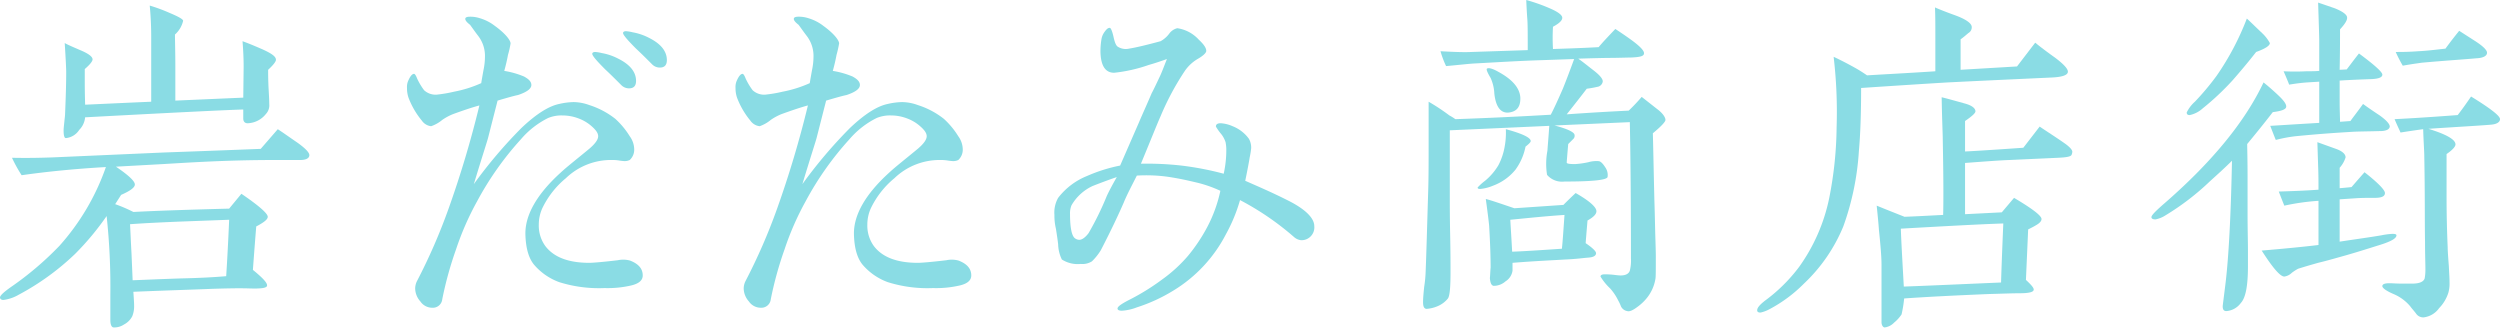
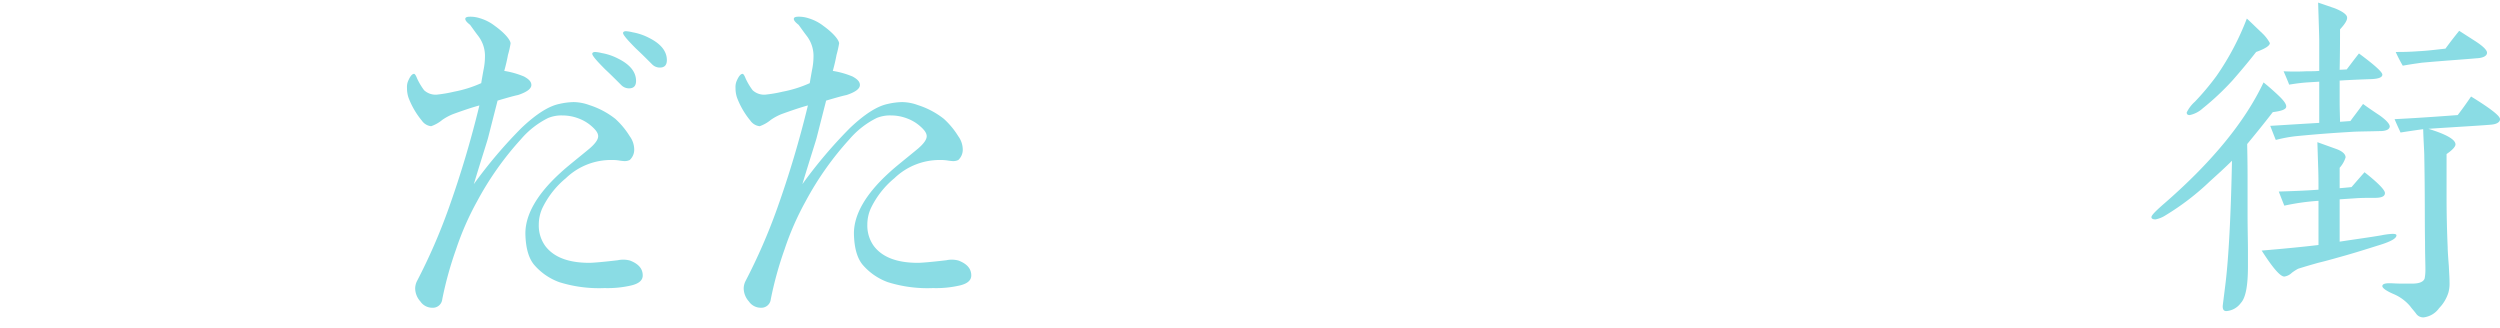
<svg xmlns="http://www.w3.org/2000/svg" id="howto_sttl_3" width="404.056" height="52.932" viewBox="0 0 404.056 52.932">
  <defs>
    <clipPath id="clip-path">
      <rect id="長方形_28" data-name="長方形 28" width="404.056" height="52.932" transform="translate(0 0)" fill="none" />
    </clipPath>
  </defs>
  <g id="グループ_40" data-name="グループ 40" transform="translate(0 0)" clip-path="url(#clip-path)">
-     <path id="パス_435" data-name="パス 435" d="M48.494,25.859H44.535c-7.98,0-14.04.419-18.18.659l-7.62.42q3.06,2.07,3.06,2.88c0,.48-.72,1.021-2.219,1.68l-.96,1.5a24.066,24.066,0,0,1,2.94,1.26q5.129-.27,15.479-.54l1.98-2.4c2.819,1.92,4.259,3.18,4.259,3.72,0,.42-.6.9-1.859,1.56q-.182,2.16-.541,7.02c1.621,1.32,2.4,2.16,2.28,2.58-.059.36-1.019.479-2.82.42-1.859-.06-3.839,0-5.939.059-2.76.12-7.02.241-12.839.481.119,1.8.119,1.92.119,2.22a4.3,4.3,0,0,1-.3,1.739,3.116,3.116,0,0,1-1.319,1.32,2.84,2.84,0,0,1-1.741.481c-.3-.061-.48-.481-.48-1.2v-4.08a107.23,107.23,0,0,0-.6-12.719,44.22,44.22,0,0,1-5.1,6.12,40.943,40.943,0,0,1-9.12,6.6,6.506,6.506,0,0,1-2.46.841c-.3,0-.48-.12-.54-.3-.12-.3.42-.839,1.68-1.739a51.006,51.006,0,0,0,7.92-6.72A37.593,37.593,0,0,0,17.116,27c-5.28.3-9.84.779-13.62,1.319A23.012,23.012,0,0,1,1.936,25.5c2.58.059,4.8,0,6.54-.06l17.7-.78c1.5-.061,6.84-.24,15.96-.6l2.759-3.179c.84.54,1.92,1.32,3.24,2.219,1.32.96,1.92,1.62,1.86,2.04-.06.481-.6.721-1.5.721m-5.16-14.58c0,.42,0,1.38.06,2.76.061,1.14.121,2.1.121,2.76a2.026,2.026,0,0,1-.54,1.62,3.928,3.928,0,0,1-2.94,1.5c-.54,0-.721-.36-.721-.78V17.7q-3.688.09-25.558,1.26A3.288,3.288,0,0,1,12.8,21a2.875,2.875,0,0,1-2.16,1.319q-.36,0-.36-1.259c0-.3.06-.78.12-1.38s.12-1.02.12-1.32c.12-2.76.18-5.04.18-6.78,0-.3-.06-1.86-.24-4.62.54.3,1.38.66,2.64,1.2s1.86,1.02,1.86,1.44c0,.3-.42.84-1.26,1.56v1.98c0,.48,0,1.74.06,3.78,1.5-.06,5.1-.24,10.679-.48V6.059c0-1.62-.06-3.3-.24-5.159a26.953,26.953,0,0,1,3.24,1.2q2.16.9,2.16,1.261a4.256,4.256,0,0,1-1.32,2.219c0,1.14.06,2.82.06,5.16v5.52l10.979-.48.06-4.98q0-1.89-.179-4.14c1.32.48,2.4.96,3.24,1.32,1.439.66,2.16,1.14,2.16,1.68q0,.45-1.261,1.62m-14.4,24.539c-2.82.12-5.459.24-7.919.42.059,1.02.119,2.64.239,4.8l.18,4.259c1.62-.059,4.26-.179,7.86-.3,2.76-.06,5.16-.18,7.26-.36.12-1.86.3-4.92.48-9.12Z" fill="#8adce4" />
    <path id="パス_436" data-name="パス 436" d="M102.015,46.137a16.828,16.828,0,0,1-4.319.421,21.366,21.366,0,0,1-7.32-.96,9.746,9.746,0,0,1-3.96-2.7c-.96-1.08-1.44-2.76-1.5-5.04-.06-3.06,1.8-6.42,5.7-9.96.96-.9,2.581-2.16,4.681-3.9.9-.781,1.38-1.44,1.38-1.98s-.42-1.08-1.2-1.74a6.679,6.679,0,0,0-1.98-1.14,7.291,7.291,0,0,0-2.579-.479,5.625,5.625,0,0,0-2.34.419A13.894,13.894,0,0,0,84.2,22.5a49.775,49.775,0,0,0-7.08,10.019,45.847,45.847,0,0,0-3.419,7.8,57.884,57.884,0,0,0-2.221,8.039,1.525,1.525,0,0,1-1.619,1.38,2.311,2.311,0,0,1-1.92-1.02,3.221,3.221,0,0,1-.84-2.1,2.731,2.731,0,0,1,.3-1.2,92.9,92.9,0,0,0,5.1-11.7,165.32,165.32,0,0,0,4.98-16.678c-1.32.36-2.7.839-4.2,1.379a8.693,8.693,0,0,0-1.8.959,5.711,5.711,0,0,1-1.8,1.02,2.1,2.1,0,0,1-1.5-.9,13.008,13.008,0,0,1-2.16-3.721,4.694,4.694,0,0,1-.24-1.559,2.486,2.486,0,0,1,.24-1.261c.3-.66.6-1.02.9-1.02.12,0,.3.241.48.721a10.474,10.474,0,0,0,1.139,1.92,2.731,2.731,0,0,0,2.04.719,21.779,21.779,0,0,0,2.82-.48,19.467,19.467,0,0,0,4.38-1.38c.06-.419.18-1.079.36-2.1a10.642,10.642,0,0,0,.24-2.1A5.307,5.307,0,0,0,77.3,5.819c-.42-.54-.84-1.139-1.32-1.8-.54-.421-.779-.721-.779-.96s.239-.36.779-.36a4.941,4.941,0,0,1,1.56.239A7.384,7.384,0,0,1,80,4.2c1.74,1.26,2.52,2.34,2.52,2.82a14.371,14.371,0,0,1-.42,1.86c-.12.66-.3,1.5-.6,2.579a14.079,14.079,0,0,1,3.18.9c.78.419,1.2.84,1.2,1.38q0,.9-2.16,1.62c-.6.119-1.68.419-3.3.9l-1.5,5.879c-.12.54-.96,3.06-2.34,7.62a75.926,75.926,0,0,1,7.68-9.058c2.34-2.221,4.38-3.54,6.12-3.9a11.347,11.347,0,0,1,2.28-.3,7.589,7.589,0,0,1,2.58.479,13.266,13.266,0,0,1,4.2,2.221,12.944,12.944,0,0,1,2.34,2.819,3.664,3.664,0,0,1,.72,2.039,2.262,2.262,0,0,1-.72,1.8,1.917,1.917,0,0,1-.84.181,9.222,9.222,0,0,1-1.02-.12,6.825,6.825,0,0,0-1.02-.061,10.52,10.52,0,0,0-7.439,2.94,14.3,14.3,0,0,0-3.84,4.92,6.419,6.419,0,0,0-.54,2.58,5.643,5.643,0,0,0,1.02,3.42c1.38,1.86,3.78,2.76,7.14,2.76.54,0,2.1-.12,4.619-.42a4.091,4.091,0,0,1,1.98.06c1.38.54,2.04,1.32,2.04,2.4,0,.779-.6,1.319-1.86,1.619m-.359-31.858a1.73,1.73,0,0,1-1.261-.539c-.84-.84-1.679-1.68-2.579-2.52-1.381-1.38-2.1-2.22-2.1-2.52,0-.18.18-.3.48-.3a6.231,6.231,0,0,1,1.08.18,9.131,9.131,0,0,1,2.639.9q2.88,1.44,2.88,3.6c0,.78-.36,1.2-1.139,1.2m4.979-3.36a1.726,1.726,0,0,1-1.26-.539c-.84-.84-1.68-1.68-2.58-2.52-1.38-1.381-2.1-2.221-2.1-2.52,0-.18.179-.3.479-.3a6.216,6.216,0,0,1,1.08.18,9.168,9.168,0,0,1,2.64.9q2.88,1.441,2.88,3.6c0,.78-.36,1.2-1.14,1.2" fill="#8adce4" />
    <path id="パス_437" data-name="パス 437" d="M155.116,46.138a16.882,16.882,0,0,1-4.32.42,21.349,21.349,0,0,1-7.32-.96,9.75,9.75,0,0,1-3.96-2.7c-.96-1.08-1.44-2.761-1.5-5.04-.06-3.06,1.8-6.42,5.7-9.96.96-.9,2.58-2.16,4.68-3.9.9-.78,1.38-1.44,1.38-1.98s-.42-1.08-1.2-1.739a6.73,6.73,0,0,0-1.98-1.141,7.3,7.3,0,0,0-2.58-.48,5.632,5.632,0,0,0-2.339.42,13.908,13.908,0,0,0-4.38,3.42,49.785,49.785,0,0,0-7.08,10.02,45.844,45.844,0,0,0-3.42,7.8,57.846,57.846,0,0,0-2.22,8.039,1.526,1.526,0,0,1-1.62,1.38,2.315,2.315,0,0,1-1.92-1.02,3.222,3.222,0,0,1-.839-2.1,2.737,2.737,0,0,1,.3-1.2,92.789,92.789,0,0,0,5.1-11.7,165.555,165.555,0,0,0,4.98-16.68c-1.32.361-2.7.84-4.2,1.38a8.572,8.572,0,0,0-1.8.96,5.734,5.734,0,0,1-1.8,1.02,2.115,2.115,0,0,1-1.5-.9,13.025,13.025,0,0,1-2.16-3.719,4.7,4.7,0,0,1-.24-1.56,2.482,2.482,0,0,1,.24-1.26c.3-.66.6-1.02.9-1.02.12,0,.3.24.48.719a10.359,10.359,0,0,0,1.14,1.92,2.725,2.725,0,0,0,2.04.721,22,22,0,0,0,2.82-.48,19.518,19.518,0,0,0,4.38-1.38c.06-.42.18-1.08.36-2.1a10.626,10.626,0,0,0,.24-2.1,5.3,5.3,0,0,0-1.08-3.42c-.42-.54-.84-1.14-1.32-1.8-.54-.42-.78-.72-.78-.96s.24-.36.78-.36a4.943,4.943,0,0,1,1.56.24A7.381,7.381,0,0,1,133.1,4.2c1.74,1.26,2.519,2.34,2.519,2.82a17.348,17.348,0,0,1-.419,1.86c-.121.66-.3,1.5-.6,2.58a14.062,14.062,0,0,1,3.18.9c.779.42,1.2.84,1.2,1.38q0,.9-2.159,1.62c-.6.12-1.68.42-3.3.9l-1.5,5.879c-.12.54-.96,3.06-2.34,7.62a75.87,75.87,0,0,1,7.68-9.059c2.34-2.221,4.38-3.541,6.119-3.9a11.29,11.29,0,0,1,2.28-.3,7.562,7.562,0,0,1,2.58.481,13.219,13.219,0,0,1,4.2,2.22,12.968,12.968,0,0,1,2.34,2.819,3.67,3.67,0,0,1,.72,2.04,2.264,2.264,0,0,1-.72,1.8,1.916,1.916,0,0,1-.84.18,8.959,8.959,0,0,1-1.02-.12,6.937,6.937,0,0,0-1.02-.06,10.524,10.524,0,0,0-7.44,2.94,14.3,14.3,0,0,0-3.839,4.92,6.419,6.419,0,0,0-.54,2.58,5.637,5.637,0,0,0,1.02,3.42c1.379,1.859,3.779,2.759,7.139,2.759.54,0,2.1-.119,4.62-.42a4.116,4.116,0,0,1,1.98.06c1.38.541,2.04,1.32,2.04,2.4,0,.78-.6,1.32-1.86,1.62" fill="#8adce4" />
-     <path id="パス_438" data-name="パス 438" d="M211.817,38.219a2.038,2.038,0,0,1-1.56.6,2.062,2.062,0,0,1-1.08-.48,44.925,44.925,0,0,0-8.76-6,26.356,26.356,0,0,1-2.28,5.52,22.984,22.984,0,0,1-8.519,9.119,26.942,26.942,0,0,1-5.88,2.7,8.025,8.025,0,0,1-2.4.54q-.72,0-.72-.36c0-.3.6-.72,1.74-1.32a36.724,36.724,0,0,0,5.46-3.36,23.508,23.508,0,0,0,4.2-3.84,27.467,27.467,0,0,0,3.12-4.679,22.532,22.532,0,0,0,2.1-5.82,19.994,19.994,0,0,0-4.02-1.38c-1.02-.24-2.519-.6-4.559-.9a25.39,25.39,0,0,0-4.92-.18c-.78,1.56-1.56,3-2.1,4.32-.78,1.8-1.98,4.38-3.72,7.74a9.138,9.138,0,0,1-1.44,1.8,2.849,2.849,0,0,1-1.8.42,4.754,4.754,0,0,1-3.06-.72,5.925,5.925,0,0,1-.6-2.46q-.09-.81-.36-2.52a9,9,0,0,1-.24-2.22,4.832,4.832,0,0,1,.6-2.76,11.145,11.145,0,0,1,4.68-3.54,25.5,25.5,0,0,1,5.34-1.68l3.06-7.019c.479-1.14,1.2-2.7,2.04-4.68.3-.54.72-1.44,1.259-2.58.3-.6.66-1.56,1.2-2.94-.661.24-1.681.6-2.94.96a24.738,24.738,0,0,1-5.58,1.26c-1.44,0-2.16-1.14-2.22-3.36a12.1,12.1,0,0,1,.18-2.16,2.716,2.716,0,0,1,.48-1.08c.3-.42.54-.66.84-.66.18,0,.42.54.66,1.68.18.72.36,1.2.66,1.38a2.4,2.4,0,0,0,1.8.3c1.14-.18,2.88-.6,5.1-1.2a4.46,4.46,0,0,0,1.38-1.2,2.287,2.287,0,0,1,1.32-.9,5.824,5.824,0,0,1,3.48,1.86c.78.72,1.2,1.32,1.2,1.8,0,.3-.42.72-1.2,1.2a6.611,6.611,0,0,0-2.22,1.98,43.118,43.118,0,0,0-3.96,7.38c-.54,1.2-1.56,3.779-3.179,7.679a50.357,50.357,0,0,1,6.539.3,48.951,48.951,0,0,1,6.84,1.32,17.623,17.623,0,0,0,.42-3.9,6.2,6.2,0,0,0-.12-1.2,4.249,4.249,0,0,0-.66-1.26,9.13,9.13,0,0,1-.9-1.26c0-.359.24-.54.78-.54a5.6,5.6,0,0,1,1.92.48,5.962,5.962,0,0,1,2.64,2.04,2.923,2.923,0,0,1,.36,1.5,12.07,12.07,0,0,1-.24,1.5q-.18,1.17-.72,3.78c1.74.78,4.2,1.8,7.259,3.36,2.641,1.38,3.9,2.76,3.9,3.959a2.057,2.057,0,0,1-.6,1.681M176.6,30.059a7.657,7.657,0,0,0-3.42,3.12,3.335,3.335,0,0,0-.24,1.38c0,2.34.3,3.72.9,4.02a1.158,1.158,0,0,0,.6.18c.42,0,.96-.36,1.5-1.08a48.34,48.34,0,0,0,2.94-6q.54-1.17,1.62-3.06c-.9.3-2.22.78-3.9,1.44" fill="#8adce4" />
-     <path id="パス_439" data-name="パス 439" d="M267.137,21.54c.06,1.979.12,5.519.24,10.5,0,.18.06,1.68.12,4.62.06,2.4.12,3.96.12,4.679,0,2.221,0,3.42-.06,3.721a6.655,6.655,0,0,1-1.5,3.239,7.9,7.9,0,0,1-1.439,1.321c-.721.539-1.261.779-1.621.659a1.386,1.386,0,0,1-1.02-.78,5.956,5.956,0,0,0-.42-.9,8.588,8.588,0,0,0-1.319-1.979,9.118,9.118,0,0,1-1.56-1.92c0-.241.239-.361.659-.361a12.221,12.221,0,0,1,1.321.06c.54.06.96.121,1.259.121.781,0,1.32-.24,1.5-.78a6.661,6.661,0,0,0,.181-1.98c0-8.82-.061-16.139-.181-22.019l-12.179.54c2.1.54,3.18,1.079,3.24,1.5a.724.724,0,0,1-.24.719l-.78.78c-.18,2.1-.24,2.88-.24,3,0,.18.48.24,1.38.24a14.174,14.174,0,0,0,2.1-.3,4.744,4.744,0,0,1,1.62-.179c.36,0,.719.359,1.139,1.019a2.142,2.142,0,0,1,.361,1.56c-.18.48-2.46.72-6.96.72a3.187,3.187,0,0,1-2.82-1.08,11.384,11.384,0,0,1,.06-3.9c.06-.9.18-2.22.3-4.02l-16.079.721V31.979c0,1.08,0,3.06.059,5.94s.06,4.86.06,6c0,2.46-.119,3.9-.42,4.32a4.219,4.219,0,0,1-1.56,1.2,5.627,5.627,0,0,1-1.86.48c-.419,0-.6-.36-.6-1.08,0-.54.06-1.319.18-2.46a20.082,20.082,0,0,0,.24-2.519c.119-2.941.24-7.38.42-13.32.06-2.04.06-4.5.06-7.379V16.44a33.233,33.233,0,0,1,3.36,2.22,7.309,7.309,0,0,1,.96.6c5.219-.179,10.319-.42,15.419-.719.48-.9,1.14-2.34,1.98-4.26.48-1.2,1.08-2.76,1.8-4.74l-5.16.18c-3.9.12-7.56.36-10.98.54-1.02.06-2.519.24-4.559.42a15.39,15.39,0,0,1-.9-2.4c2.219.12,3.84.18,4.979.12l9.12-.3c0-2.4,0-4.02-.06-4.92-.06-.72-.12-1.8-.18-3.18a28.372,28.372,0,0,1,4.02,1.44q1.8.81,1.8,1.44c0,.42-.48.9-1.5,1.44a30.969,30.969,0,0,0,0,3.6c1.62-.06,4.079-.12,7.379-.3.54-.66,1.441-1.62,2.7-2.94.9.6,1.8,1.2,2.7,1.86,1.38,1.02,2.04,1.74,1.92,2.16-.06.42-.78.54-2.16.6-.78,0-2.04.06-3.779.06-3.06.06-4.62.12-4.681.12.781.54,1.5,1.14,2.281,1.74,1.2.9,1.74,1.56,1.679,1.98a1.019,1.019,0,0,1-.9.84,16.465,16.465,0,0,1-1.681.3q-1.169,1.53-3.239,4.139c4.2-.3,7.56-.48,10.019-.6a28.08,28.08,0,0,0,2.1-2.219l2.52,1.98c.96.72,1.32,1.379,1.32,1.739,0,.3-.66,1.02-2.04,2.161M246.558,23.7a9.413,9.413,0,0,1-1.62,3.719,8.457,8.457,0,0,1-3.6,2.58,7.026,7.026,0,0,1-2.1.54c-.3,0-.42-.06-.42-.24a9.1,9.1,0,0,1,1.2-1.08,9.686,9.686,0,0,0,2.16-2.52,10.2,10.2,0,0,0,1.02-3.06,12.234,12.234,0,0,0,.18-2.76c2.7.721,4.02,1.38,4.02,1.92,0,.18-.3.48-.84.9m10.02,11.939c-.061.78-.18,2.04-.3,3.66,1.139.78,1.679,1.32,1.679,1.619q0,.63-1.259.721c-.84.06-2.04.239-3.66.3-1.92.12-4.8.24-8.58.539v1.261a2.432,2.432,0,0,1-1.14,1.739,2.856,2.856,0,0,1-1.92.721c-.36-.061-.54-.481-.6-1.261.06-.54.06-1.14.12-1.68,0-1.5-.06-3.779-.24-6.779q-.088-.99-.54-4.32c1.14.3,2.64.84,4.62,1.5l7.92-.54c.42-.42,1.08-1.08,1.98-1.92,2.22,1.26,3.359,2.28,3.359,2.94,0,.48-.48.96-1.439,1.5M243.918,18.18c-1.32.18-2.16-.841-2.4-3.06a6.875,6.875,0,0,0-.6-2.52c-.54-.9-.72-1.38-.6-1.5.24-.18.84-.06,1.8.48,2.34,1.26,3.48,2.64,3.6,4.14.06,1.44-.48,2.279-1.8,2.46m.18,17.339c.06,1.14.18,2.88.3,5.16,1.8-.06,4.5-.24,8.04-.48.12-1.08.24-2.88.42-5.46-2.82.18-5.7.48-8.76.78" fill="#8adce4" />
-     <path id="パス_440" data-name="パス 440" d="M331.337,12.539c-3.78.18-9.24.42-16.5.78q-4.59.271-14.039.9c0,4.14-.121,7.56-.361,10.2a43.77,43.77,0,0,1-2.519,12.18,26.6,26.6,0,0,1-6.36,9.239,22.966,22.966,0,0,1-5.58,4.14,5.564,5.564,0,0,1-1.44.54q-.54,0-.54-.36c0-.42.42-.9,1.26-1.56a26.427,26.427,0,0,0,5.52-5.459,29.163,29.163,0,0,0,4.859-11.1,61.336,61.336,0,0,0,1.2-11.459,76.087,76.087,0,0,0-.48-11.4c.9.419,2.1,1.019,3.6,1.859.42.24,1.02.6,1.8,1.141,2.879-.18,6.539-.361,11.039-.66V6.479c0-2.279,0-4.02-.06-5.279.54.239,1.56.66,3.06,1.2,1.859.66,2.819,1.32,2.879,1.919a1.055,1.055,0,0,1-.539,1.021c-.42.359-.84.719-1.26,1.019v4.92l9.119-.54,2.94-3.84c.66.54,1.74,1.38,3.18,2.4,1.44,1.08,2.16,1.861,2.1,2.34q-.09.812-2.88.9m1.32,12.96-7.859.359c-1.621.06-4.02.24-7.2.48v8.28l5.939-.3,1.98-2.34c2.94,1.74,4.44,2.88,4.44,3.42q0,.45-.72.9c-.48.3-.96.54-1.44.78l-.36,8.16c.84.78,1.26,1.26,1.26,1.559,0,.42-.78.6-2.34.6-1.02,0-2.579.061-4.8.121-5.819.239-10.439.48-13.8.719a20.36,20.36,0,0,1-.42,2.58,5.98,5.98,0,0,1-1.2,1.32,2.553,2.553,0,0,1-1.5.78c-.42,0-.54-.6-.54-.78v-9.3c0-1.439-.18-3.359-.42-5.7-.06-.9-.18-2.16-.36-3.9q1.53.63,4.5,1.8c1.74-.06,3.84-.18,6.24-.3.06-1.86.06-5.88-.06-12.06,0-1.019-.12-3.3-.18-6.959.78.18,2.04.54,3.78,1.02,1.079.3,1.62.719,1.68,1.2.06.3-.54.84-1.68,1.62v4.92c.3,0,3.479-.181,9.419-.6l2.64-3.42c1.14.781,2.58,1.68,4.2,2.82q1.08.81,1.08,1.261a1.412,1.412,0,0,1-.12.479c-.12.3-.84.42-2.16.481M307.218,36.958c.06,1.92.24,5.04.48,9.359,3.42-.119,8.7-.359,15.719-.659q.09-3.15.361-9.54c-3.661.12-9.18.42-16.56.84" fill="#8adce4" />
    <path id="パス_441" data-name="パス 441" d="M367.338,18.119c-1.621,2.1-3,3.779-4.141,5.159,0,.661.06,2.46.06,5.4v5.88c0,2.52.061,4.44.061,5.819v2.7c0,3.059-.36,5.04-1.141,5.88a3.174,3.174,0,0,1-2.339,1.32c-.42,0-.6-.24-.6-.78,0-.121.181-1.441.48-3.9.48-4.08.841-10.62,1.02-19.62-1.079,1.08-2.279,2.16-3.539,3.3A41.312,41.312,0,0,1,350,34.8a4.624,4.624,0,0,1-1.62.66c-.42,0-.66-.12-.66-.36,0-.3.6-.9,1.74-1.92,7.86-6.78,13.319-13.379,16.38-19.859.6.48,1.379,1.14,2.339,2.041s1.38,1.5,1.32,1.919-.78.66-2.159.84m-2.7-9.719c-1.259,1.62-2.58,3.18-3.84,4.62a42.773,42.773,0,0,1-4.8,4.5,4.5,4.5,0,0,1-2.1,1.079c-.3,0-.48-.12-.48-.419a5.51,5.51,0,0,1,1.32-1.741,42.08,42.08,0,0,0,3.479-4.14,43.309,43.309,0,0,0,4.92-9.3c.54.479,1.321,1.259,2.46,2.34a6.336,6.336,0,0,1,1.26,1.619c0,.421-.72.9-2.22,1.441M384.8,39.538c-1.74.54-3.6,1.14-5.7,1.74-1.5.42-2.94.84-4.44,1.2-.84.24-1.92.54-3.24.96a8.032,8.032,0,0,0-1.02.66,2.178,2.178,0,0,1-1.2.6c-.66,0-1.859-1.38-3.66-4.2q5.4-.45,9.18-.9v-7.14a36.871,36.871,0,0,0-5.52.78c-.18-.42-.48-1.2-.9-2.28,1.86-.06,3.96-.12,6.42-.3,0-1.14,0-2.46-.06-3.9l-.12-3.779,3,1.079c1.02.361,1.56.84,1.56,1.381a4.528,4.528,0,0,1-.96,1.679v3.3c.72-.061,1.38-.121,1.92-.181.06-.06.72-.84,2.1-2.4,2.22,1.74,3.3,2.88,3.3,3.36,0,.54-.54.78-1.62.78s-2.1,0-3,.06l-2.7.18v6.84c2.76-.42,4.98-.72,6.72-1.02a12,12,0,0,1,1.8-.24c.42,0,.661.06.661.24,0,.48-.84.96-2.52,1.5m.12-18.36c-1.92.061-3.48.061-4.62.12-1.98.121-5.04.3-9.3.721a22.778,22.778,0,0,0-3.18.6c-.18-.42-.479-1.2-.9-2.28.18,0,2.82-.179,7.92-.479V13.2l-1.92.119c-.9.061-1.86.181-2.94.361q-.27-.72-.9-2.16a36.553,36.553,0,0,0,3.66,0c.66,0,1.38,0,2.1-.061V6.6c0-.48-.06-2.52-.18-6.18,1.26.421,2.1.72,2.64.9,1.38.541,2.04,1.081,2.04,1.5.06.421-.36,1.081-1.14,1.921,0,1.5,0,3.66-.06,6.539l1.14-.059c.42-.54,1.08-1.441,1.979-2.581q3.78,2.792,3.781,3.421c0,.419-.54.66-1.68.719-1.62.061-3.36.121-5.22.241v3.3c0,1.559.06,2.7.06,3.361l1.68-.12c.42-.6,1.14-1.5,2.04-2.761.9.66,1.8,1.261,2.7,1.861q1.619,1.168,1.619,1.8c-.06.419-.48.66-1.319.719M402.5,20.16c-2.22.179-5.58.36-10.02.659,2.94.9,4.38,1.74,4.38,2.519,0,.361-.48.9-1.44,1.56v6.84c0,2.7.06,5.46.18,8.22,0,.419.06,1.44.18,2.94.06,1.14.12,2.1.12,2.76a5.465,5.465,0,0,1-.18,1.62,6.226,6.226,0,0,1-1.5,2.519,3.588,3.588,0,0,1-2.52,1.5,1.4,1.4,0,0,1-1.2-.6c-.3-.419-.659-.779-.96-1.2a7.162,7.162,0,0,0-2.7-1.98c-1.26-.54-1.86-1.02-1.8-1.32s.42-.42,1.2-.42c.42,0,1.02.059,1.8.059h1.86c1.14,0,1.8-.3,1.98-.839a7.773,7.773,0,0,0,.12-1.5c0-.84-.06-2.28-.06-4.38-.06-3.06,0-7.62-.12-13.8,0-.9-.12-2.339-.18-4.44-1.319.181-2.52.361-3.66.541-.179-.42-.539-1.14-.96-2.161,1.26-.058,4.62-.238,10.2-.659.42-.539,1.14-1.5,2.16-3,3.12,1.921,4.68,3.121,4.68,3.659,0,.481-.54.841-1.56.9m-2.22-10.741c-1.92.18-4.86.36-8.88.72-.36.061-1.38.18-3.059.48A23.113,23.113,0,0,1,387.2,8.4c.84,0,2.04,0,3.66-.121,1.32-.059,2.76-.239,4.38-.419.48-.66,1.2-1.62,2.22-2.881l2.52,1.62c1.32.84,1.98,1.5,1.98,1.921,0,.48-.54.84-1.68.9" fill="#8adce4" />
  </g>
</svg>